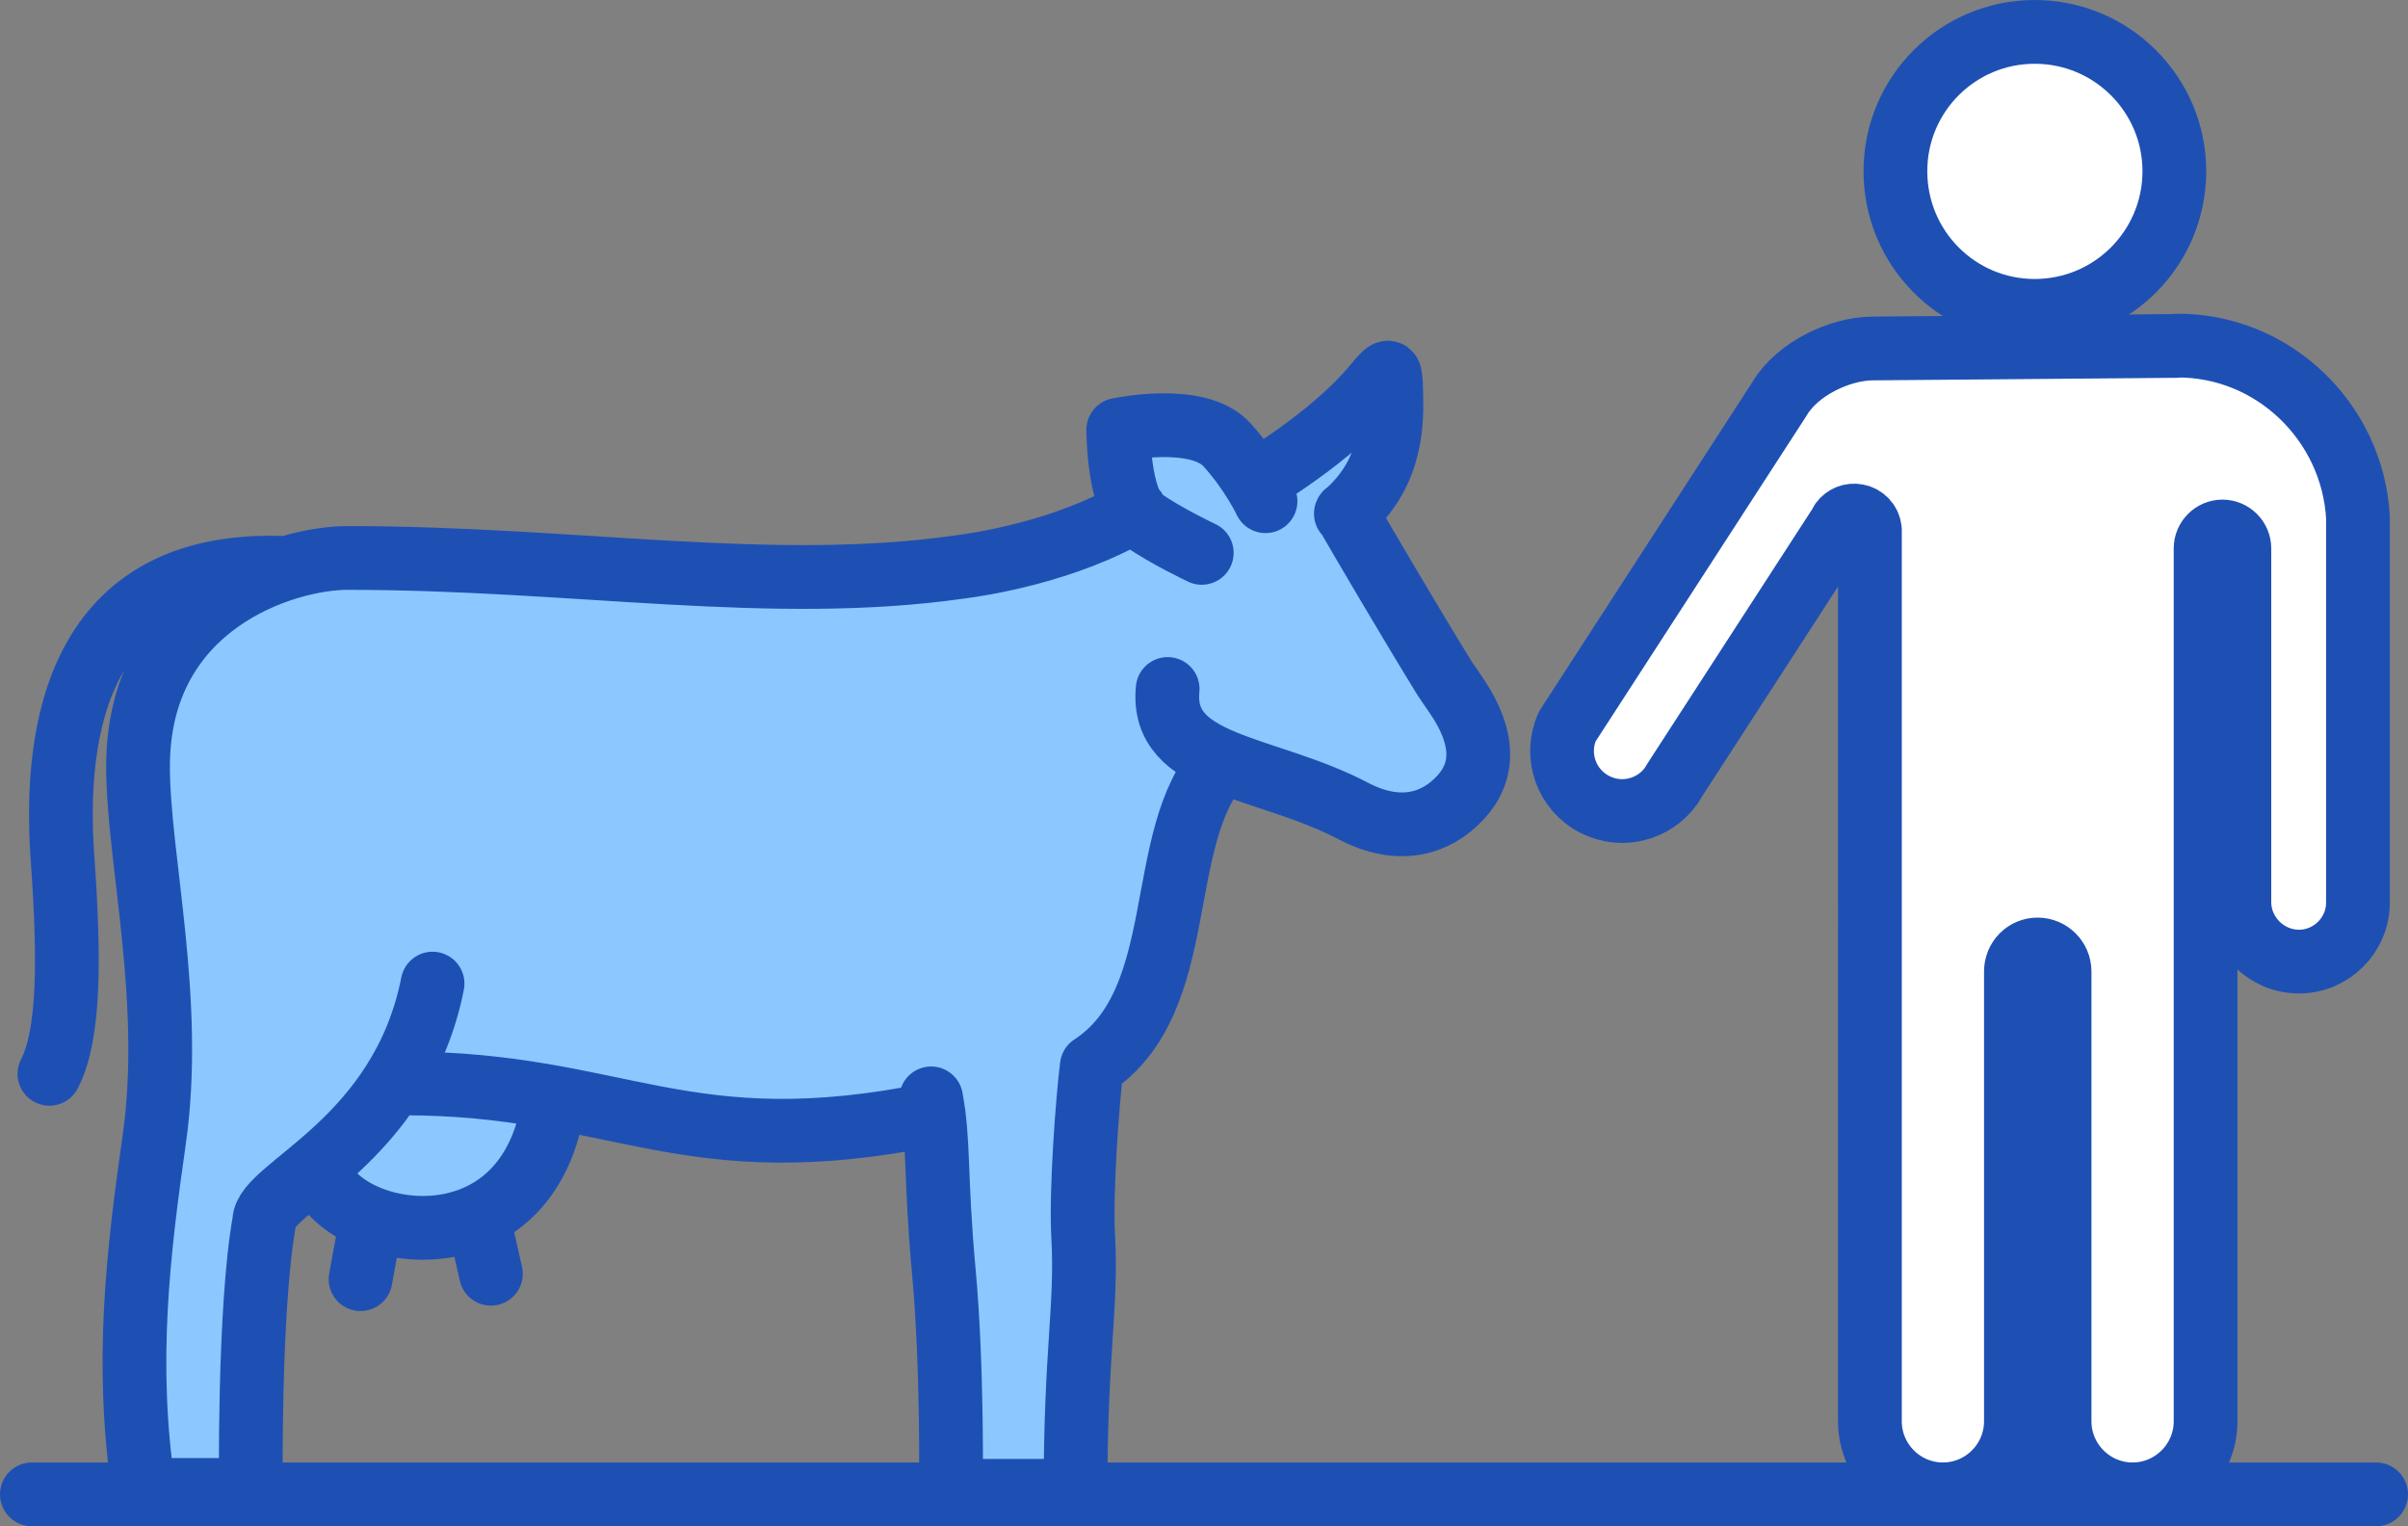
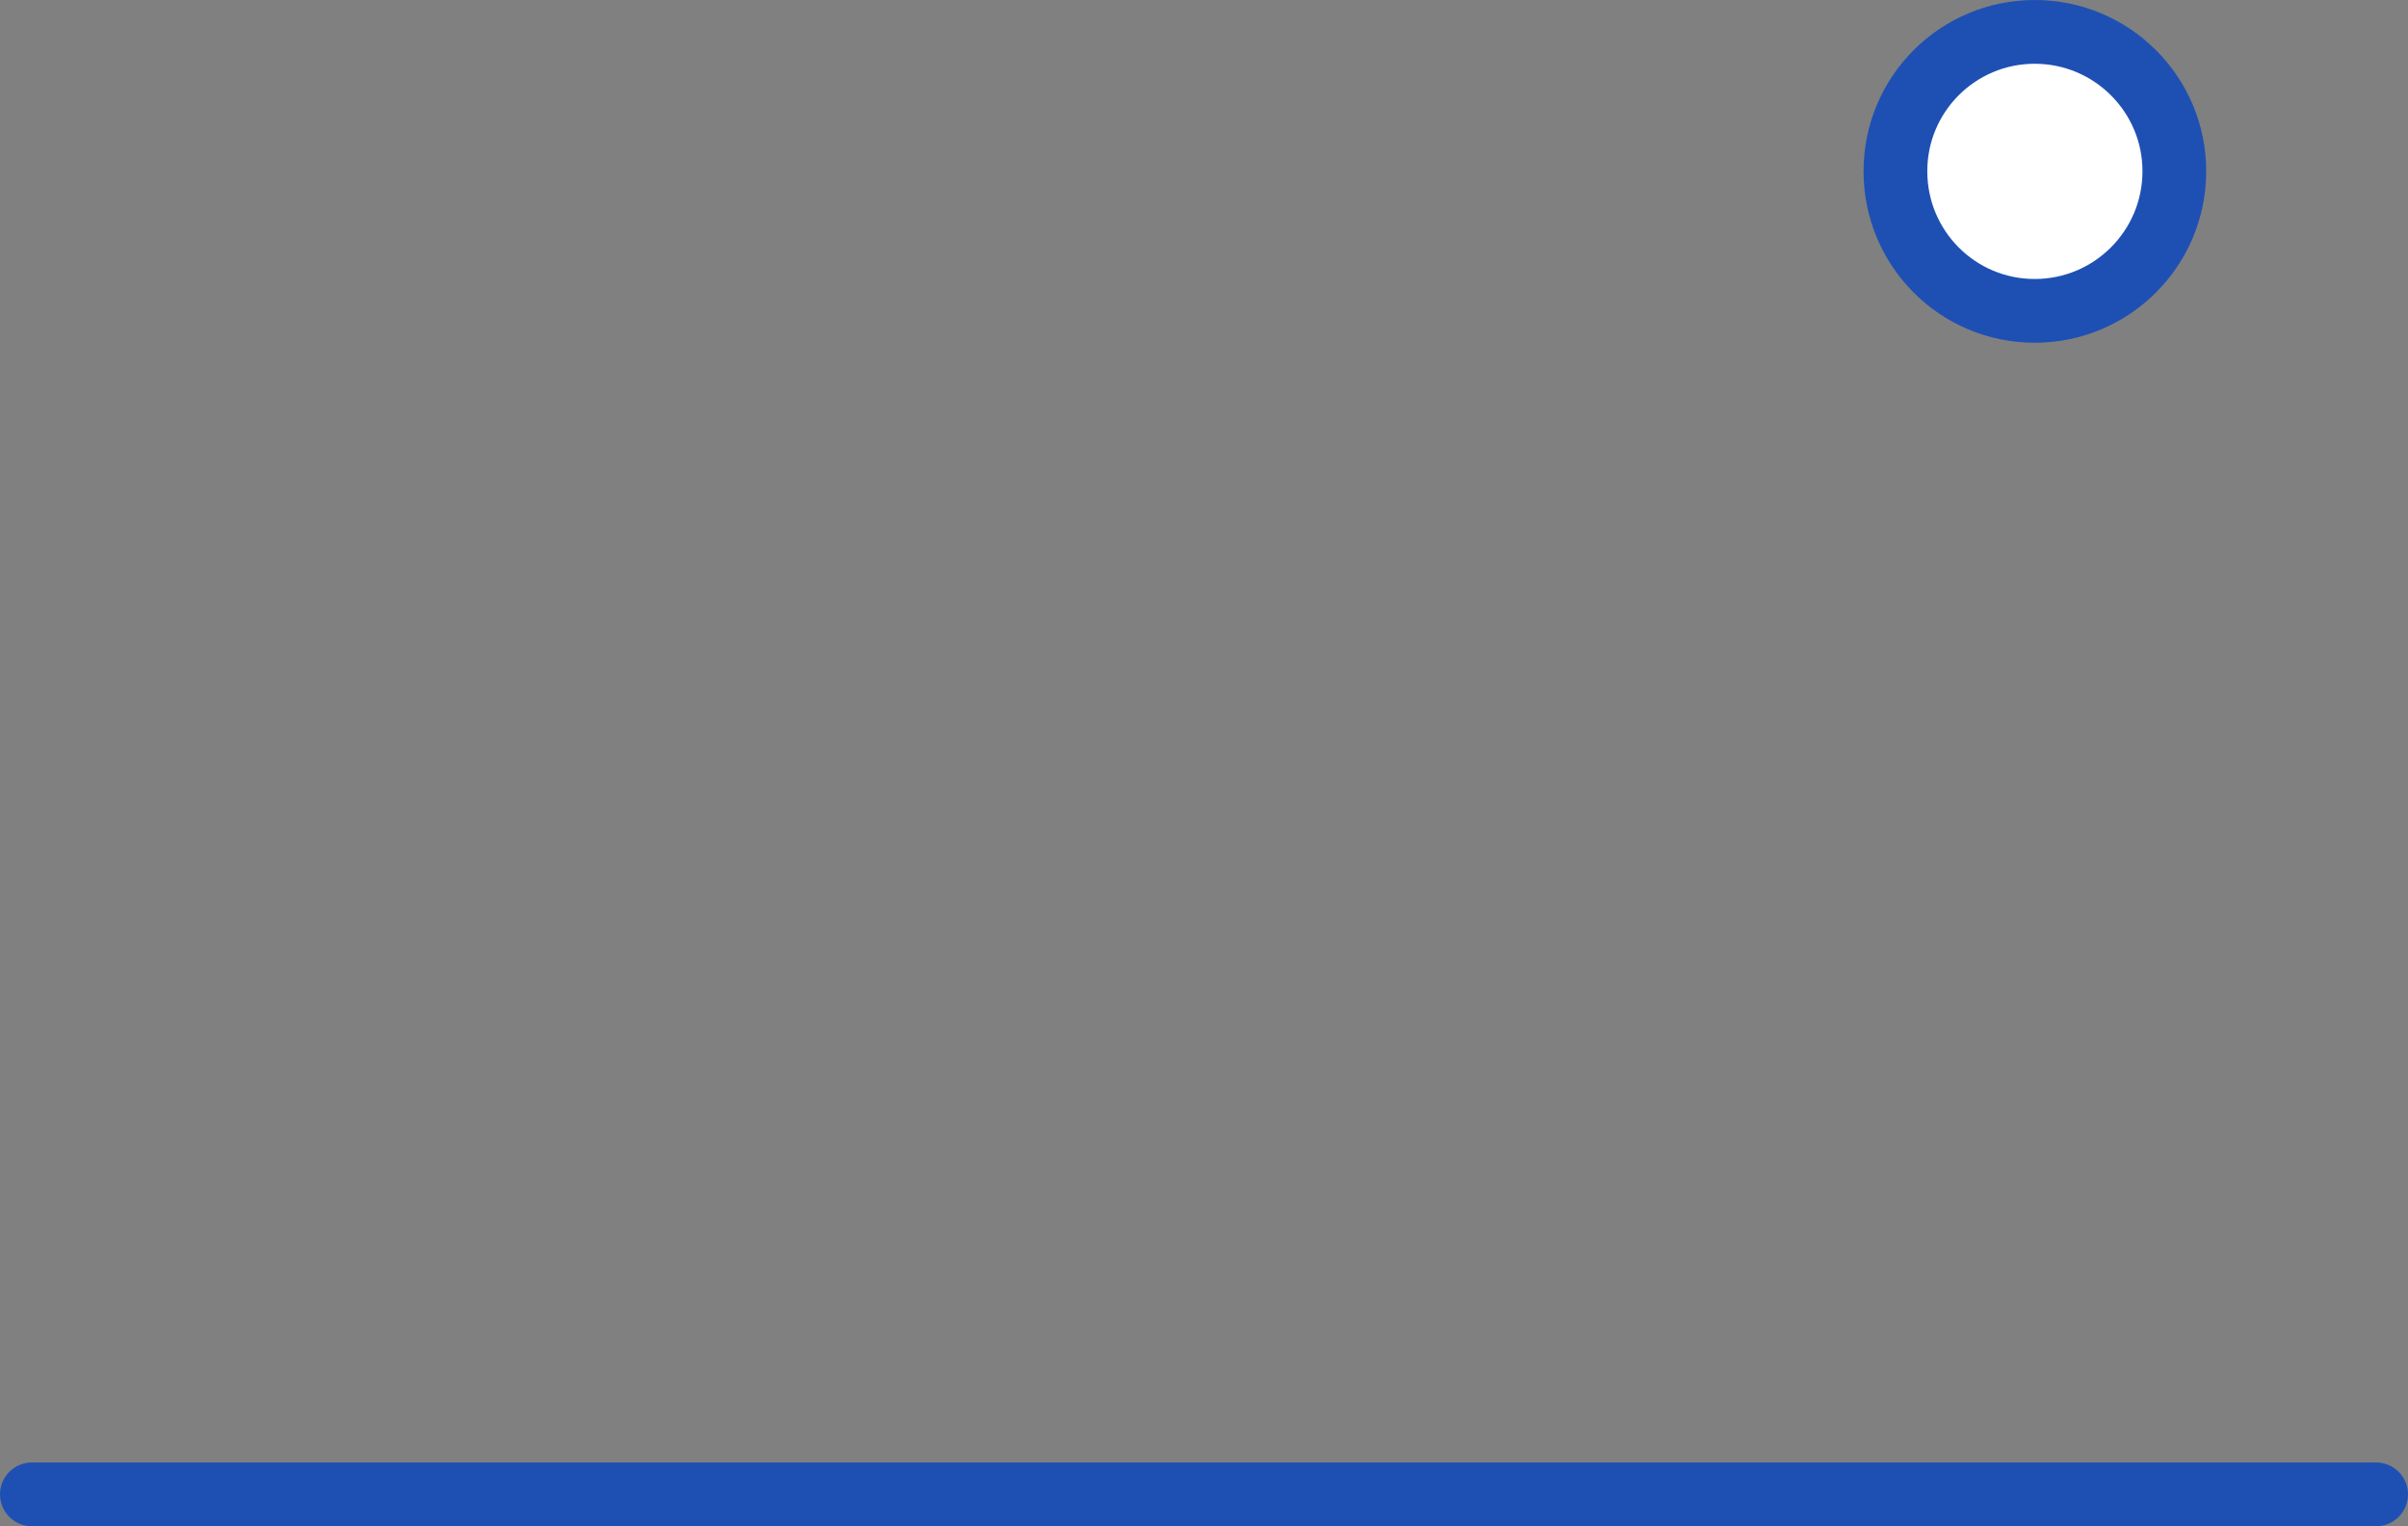
<svg xmlns="http://www.w3.org/2000/svg" id="Calque_2" viewBox="0 0 75.54 47.87">
  <rect x="0" y="0" width="75.54" height="47.87" fill="#808080" stroke="none" />
  <defs>
    <style>.cls-1{fill:#8cc8ff;}.cls-2{fill:none;}.cls-2,.cls-3{stroke:#1e50b4;stroke-linecap:round;stroke-linejoin:round;stroke-width:2px;}.cls-3{fill:#fff;}</style>
  </defs>
  <g id="Calque_1-2">
-     <polygon class="cls-1" points="17.37 34.45 23.11 35.7 29.11 35.28 29.83 46.76 33.74 46.76 33.74 33.78 36.45 31.12 37.95 23.95 42.45 25.46 44.61 25.62 45.95 24.53 46.53 23.12 42.86 16.78 43.11 14.78 43.03 12.7 39.7 14.78 38.03 13.7 35.08 13.48 35.82 16.28 34.03 16.7 27.95 18.03 15.7 17.62 8.2 17.87 4.95 20.95 4.2 25.87 4.95 31.37 4.2 36.7 4.2 43.87 4.5 46.76 7.86 46.76 8.27 38.35 8.95 37.2 10.7 37.95 13.86 38.37 16.03 37.28 16.86 35.62 17.37 34.45" />
    <g>
-       <path class="cls-2" d="M39.7,15.72s-.42-.9-1.21-1.77c-.91-1.01-3.41-.47-3.41-.47,0,0,0,2.28,.74,2.8,.73,.52,1.88,1.06,1.88,1.06m4.52-1.23c1.5-1.31,1.45-2.93,1.42-3.92-.02-.66-.05-.66-.54-.07-1.34,1.61-3.72,3-3.72,3m-2.75,6.49c-.24,2.45,3.07,2.38,5.83,3.83,1.45,.76,2.6,.39,3.35-.42,.75-.8,.79-1.86-.12-3.2l-.37-.54c-1.18-1.92-2.49-4.16-3.09-5.19m-6.62-.08c-2.18,1.3-4.93,1.7-5.48,1.77-5.93,.85-12.08-.28-19.23-.28-1.96,0-6.57,1.42-6.57,6.54,0,2.87,1.13,7.33,.51,11.69-.5,3.51-.93,7.03-.33,11h3.36s-.07-5.68,.42-8.42c0-1.07,4.3-2.49,5.28-7.46m-3.59,5.74c.4,2.27,6.67,3.55,7.41-2.17M8.86,17.81c-6.45-.22-7.18,5.12-6.9,9.09,.23,3.2,.22,5.57-.41,6.78m10.09,4.64l-.33,1.8m3.69-1.94l.4,1.77m22.94-16.07c-2.19,2.35-.95,7.51-4.09,9.56-.13,1.02-.35,3.92-.27,5.34,.12,2.2-.24,3.59-.24,7.98h-3.91s.06-3.81-.22-6.86c-.28-3.05-.14-4.03-.4-5.45m-16.58-.47c6.83,0,8.81,2.56,16.66,.96" />
      <path class="cls-3" d="M63.83,1c2.42,0,4.38,1.96,4.38,4.37,0,2.42-1.96,4.38-4.38,4.38s-4.37-1.96-4.37-4.38,1.96-4.37,4.37-4.37Z" />
-       <path class="cls-3" d="M68.27,10.84c3.03-.03,5.53,2.39,5.7,5.38v12.07c.01,1.03-.83,1.87-1.85,1.87s-1.87-.84-1.87-1.87v-11.09c0-.29-.24-.53-.53-.53s-.53,.24-.53,.53v27.38c0,1.26-1.03,2.29-2.29,2.29s-2.29-1.03-2.29-2.29v-14.11c0-.38-.31-.69-.69-.69s-.68,.31-.68,.69v14.11c0,1.26-1.03,2.29-2.29,2.29s-2.29-1.03-2.29-2.29V16.62c-.02-.22-.18-.4-.4-.44-.19-.04-.38,.04-.49,.19-.01,.02-.03,.05-.04,.08l-5.19,8.01-.11,.18c-.53,.75-1.54,1.02-2.38,.6-.91-.45-1.3-1.54-.88-2.46l6.66-10.28c.55-.93,1.88-1.56,2.9-1.57l9.54-.08Z" />
      <line class="cls-3" x1="1" y1="46.87" x2="74.54" y2="46.87" />
    </g>
  </g>
</svg>